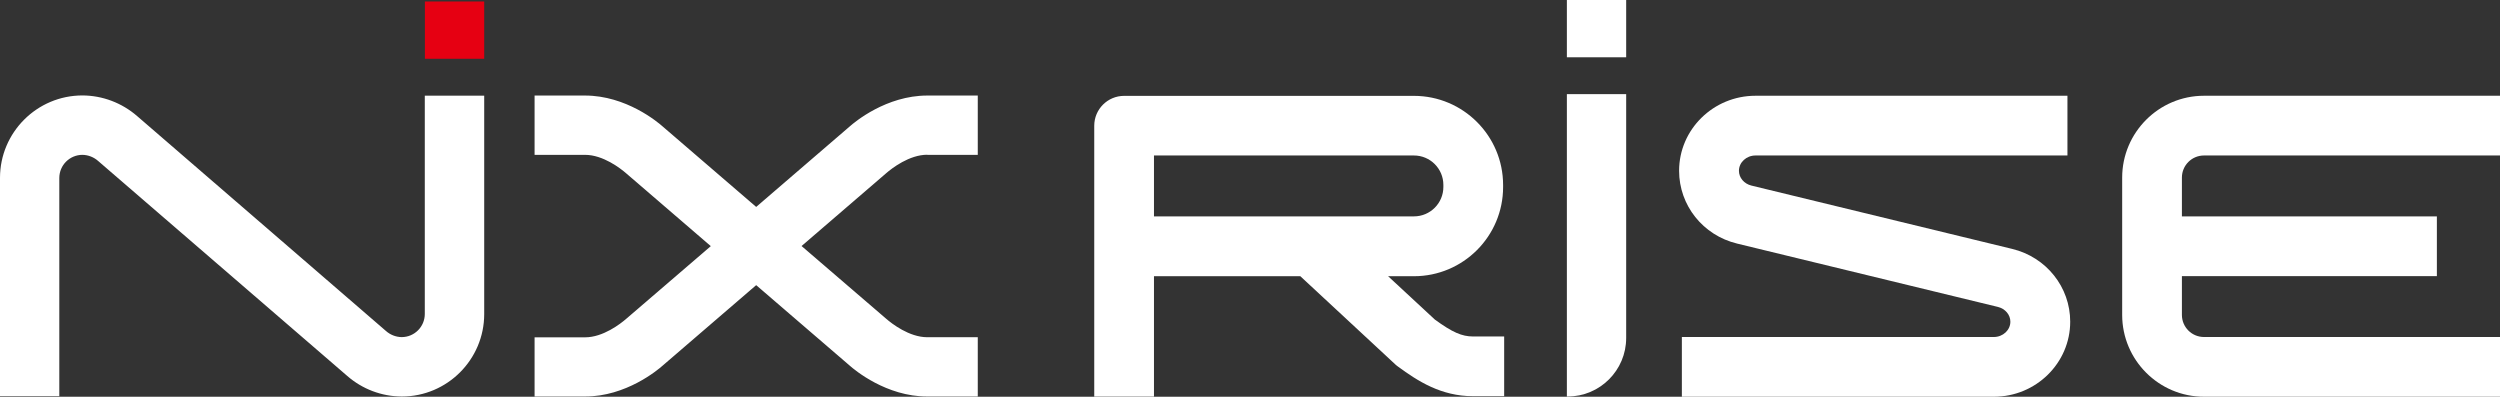
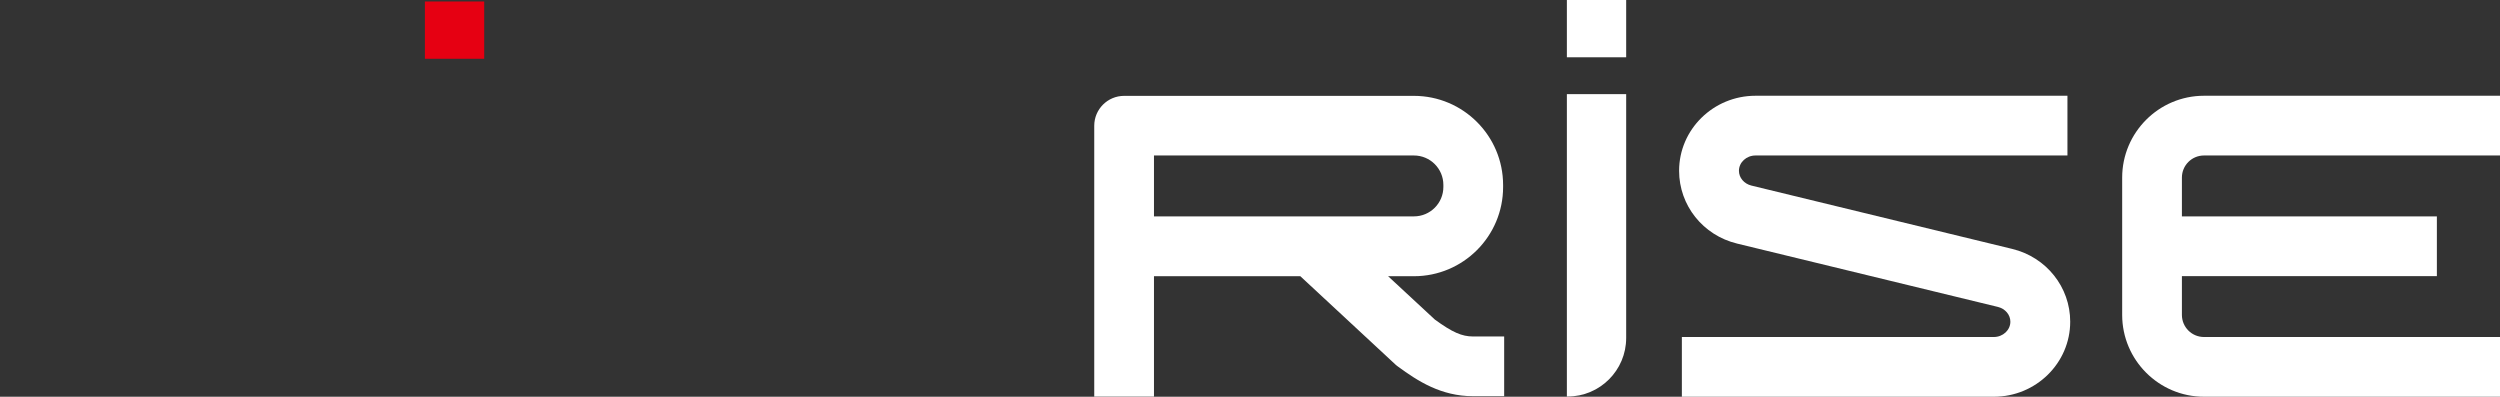
<svg xmlns="http://www.w3.org/2000/svg" id="_レイヤー_2" data-name="レイヤー 2" viewBox="0 0 235.23 37.33">
  <rect x="0" y="0" width="235.23" height="37.33" fill="#333333" stroke="none" />
  <defs>
    <style>
      .cls-1 {
        fill: #fff;
      }

      .cls-2 {
        fill: #e60012;
      }
    </style>
  </defs>
  <g id="_レイヤー_1-2" data-name="レイヤー 1">
    <g>
      <g id="_レイヤー_1-2" data-name=" レイヤー 1-2">
        <g>
          <rect id="logo_NixDot" data-name="logo  NixDot" class="cls-2" x="39.98" y=".14" width="5.58" height="5.39" />
-           <path id="logo_NixMain" data-name="logo  NixMain" class="cls-1" d="M39.98,9h5.58v20.55c0,4.28-3.48,7.76-7.76,7.76-1.89-.01-3.71-.7-5.13-1.94L9.25,15.16c-.41-.37-.94-.58-1.49-.59-1.21,0-2.18.98-2.18,2.18v20.53H0v-20.54c0-4.28,3.48-7.76,7.76-7.76,1.89.01,3.71.7,5.14,1.94l23.4,20.21c.41.37.94.58,1.49.59,1.21,0,2.18-.98,2.18-2.18V9ZM87.25,14.57h4.75v-5.58h-4.75c-3.86,0-6.84,2.5-7.29,2.9l-8.81,7.58-8.81-7.58c-.45-.4-3.43-2.9-7.29-2.9h-4.75v5.58h4.75c1.69,0,3.33,1.27,3.87,1.74l7.96,6.85-7.96,6.84c-.54.47-2.18,1.74-3.87,1.74h-4.75v5.57h4.75c3.86,0,6.84-2.5,7.29-2.9l8.81-7.58,8.81,7.58c.45.4,3.43,2.9,7.29,2.9h4.75v-5.58h-4.75c-1.69,0-3.33-1.27-3.87-1.74l-7.96-6.84,7.96-6.85c.54-.47,2.18-1.74,3.87-1.74" />
        </g>
      </g>
      <path class="cls-1" d="M138.61,31.66c-1.06,0-1.95-.39-3.6-1.59l-4.4-4.08h2.43c4.63,0,8.39-3.76,8.39-8.39v-.19c0-4.63-3.76-8.39-8.39-8.39h-27.27c-1.55,0-2.81,1.26-2.81,2.81v25.49h5.62v-11.33h13.77l8.95,8.31c.08.07.16.14.25.2,1.83,1.34,4.03,2.78,7.06,2.78h2.92v-5.62h-2.92ZM108.58,14.63h24.46c1.53,0,2.77,1.24,2.77,2.77v.19c0,1.53-1.24,2.77-2.77,2.77h-24.46v-5.73Z" />
      <path class="cls-1" d="M187.6,37.33h-29.35v-5.62h29.35c.86,0,1.56-.65,1.56-1.44,0-.65-.48-1.22-1.17-1.39l-24.54-5.96c-3.22-.78-5.46-3.6-5.46-6.85,0-3.89,3.22-7.06,7.19-7.06h29.35v5.62h-29.35c-.86,0-1.56.65-1.56,1.44,0,.65.48,1.22,1.17,1.39l24.54,5.96c3.22.78,5.46,3.6,5.46,6.85,0,3.89-3.22,7.06-7.19,7.06Z" />
      <path class="cls-1" d="M207.38,14.63h27.85v-5.62h-27.85c-4.25,0-7.7,3.46-7.7,7.7v12.92c0,4.25,3.46,7.7,7.7,7.7h27.85v-5.62h-27.85c-1.15,0-2.08-.93-2.08-2.08v-3.65h23.99v-5.62h-23.99v-3.65c0-1.15.93-2.08,2.08-2.08Z" />
      <g id="_レイヤー_1-2-2" data-name=" レイヤー 1-2">
        <g>
          <rect id="logo_NixDot-2" data-name="logo  NixDot" class="cls-1" x="147.43" width="5.58" height="5.39" />
          <path id="logo_NixMain-2" data-name="logo  NixMain" class="cls-1" d="M147.43,37.31V8.86h5.58v22.94c0,3.04-2.47,5.51-5.51,5.51h-.07Z" />
        </g>
      </g>
    </g>
  </g>
</svg>